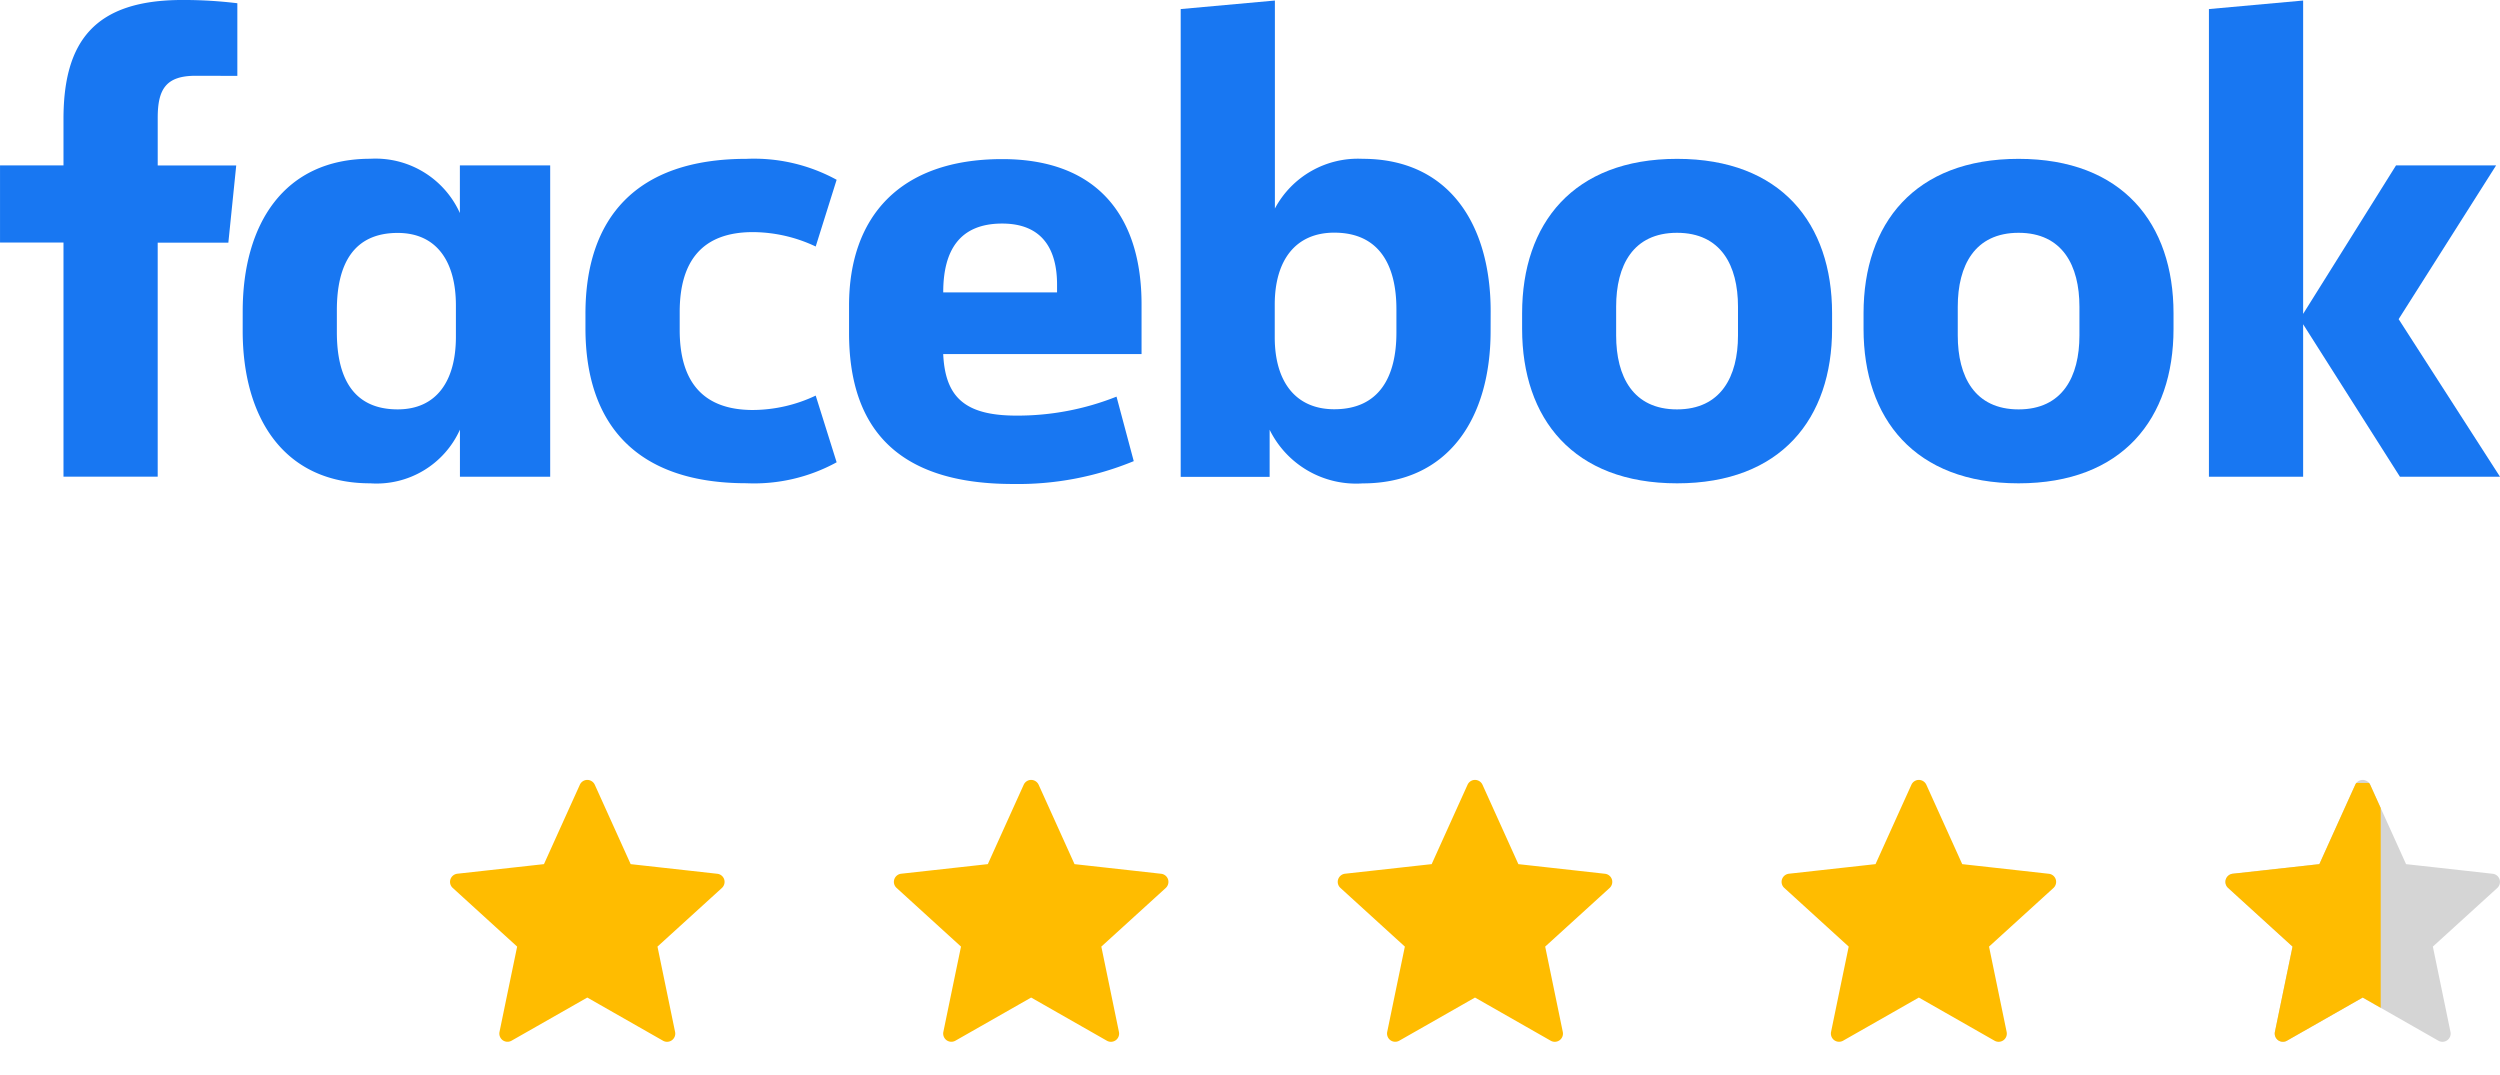
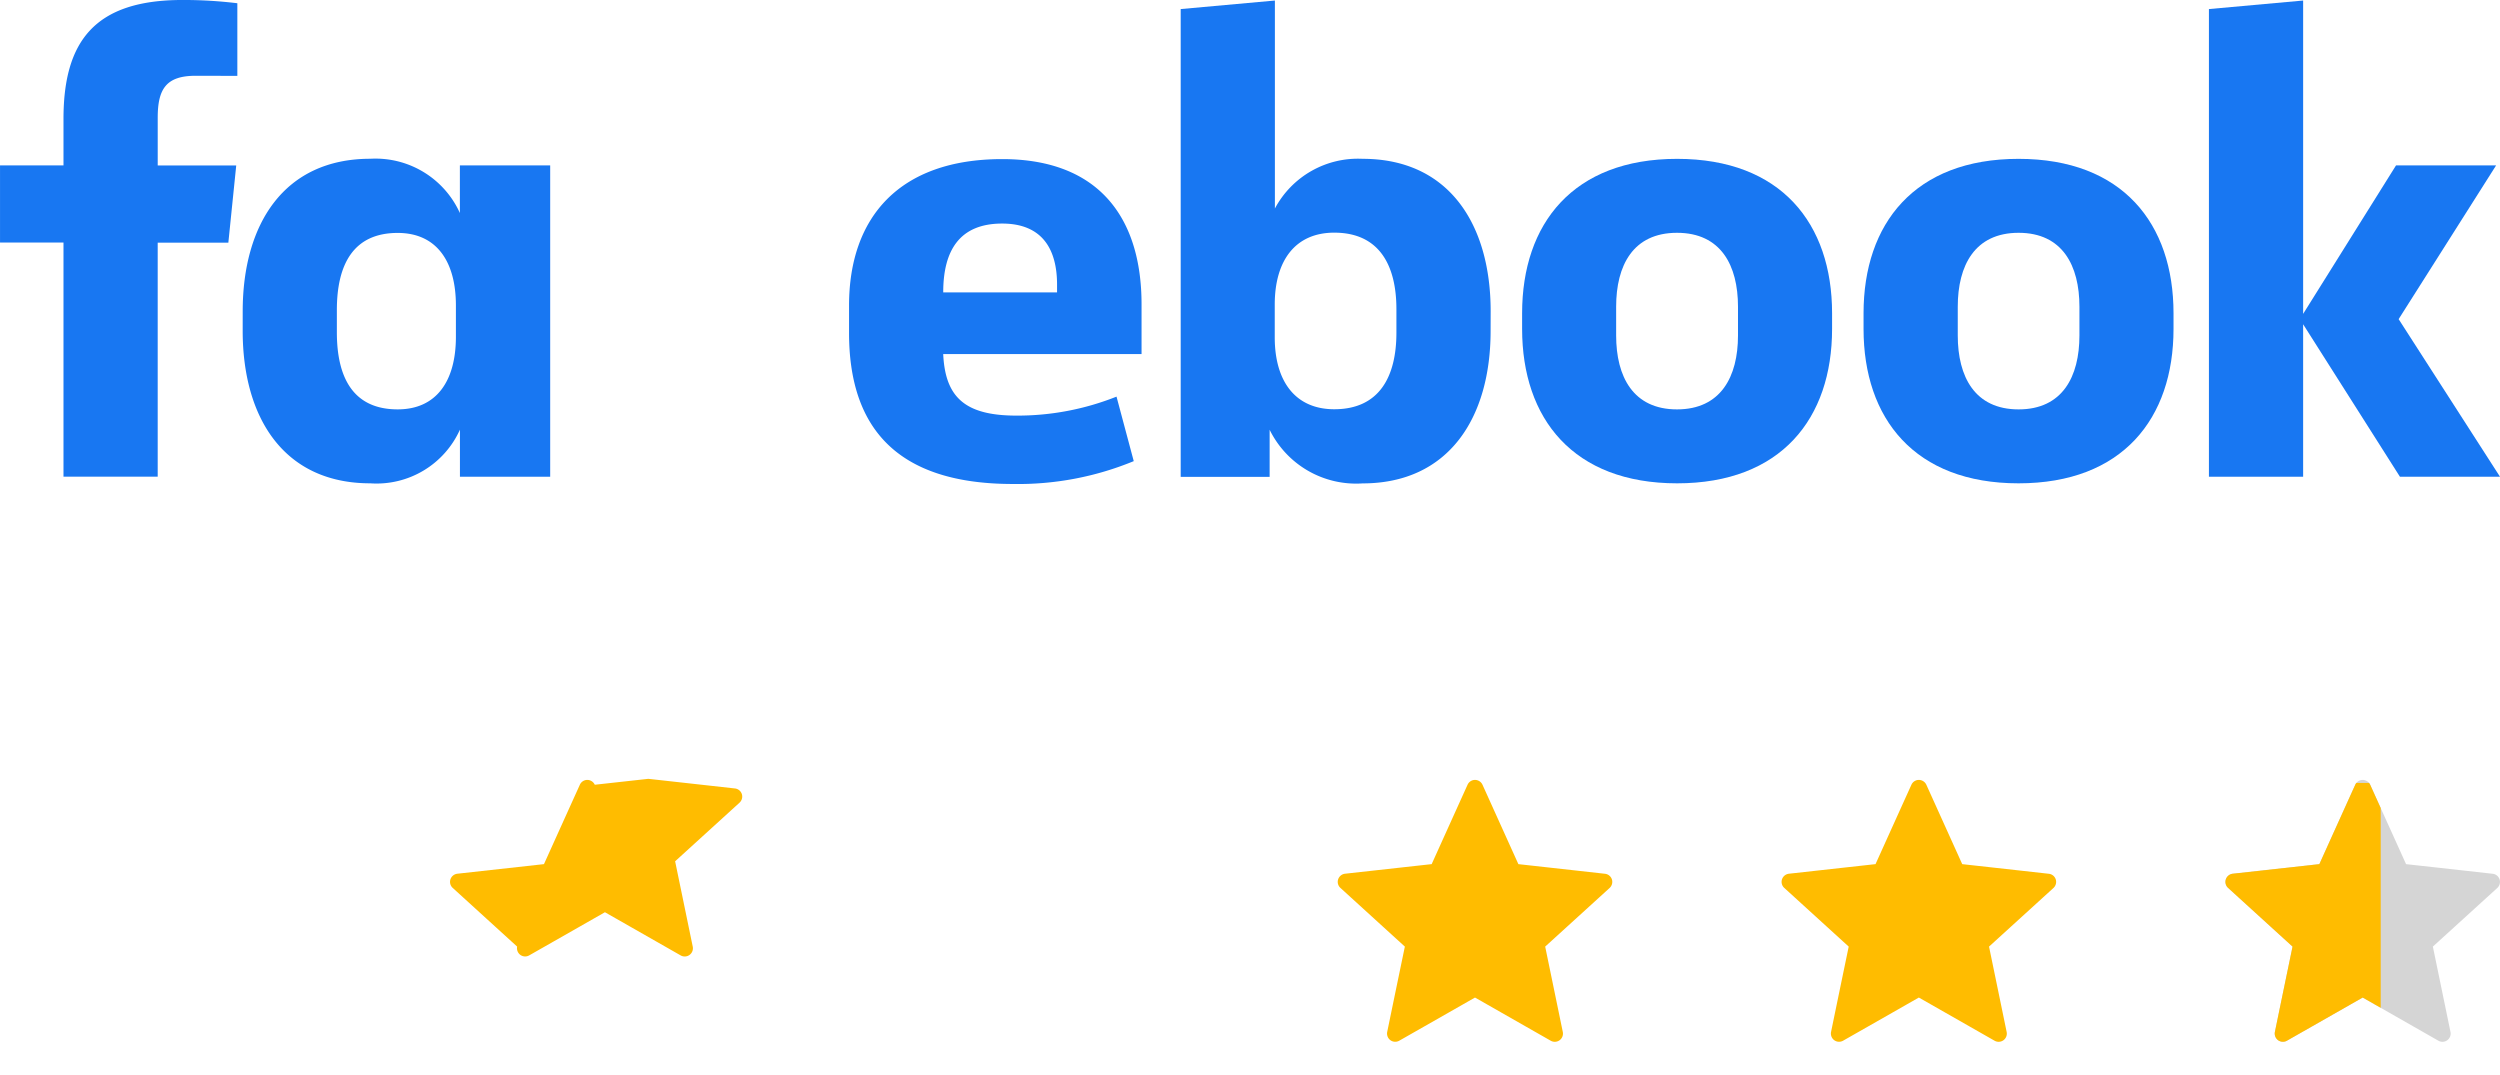
<svg xmlns="http://www.w3.org/2000/svg" width="137.112" height="58.939" viewBox="0 0 137.112 58.939">
  <defs>
    <style>      .cls-1f, .cls-2f {        fill: #ffbc00;      }      .cls-1f {        stroke: #707070;      }      .cls-3f {        fill: #d5d5d5;      }      .cls-4f {        clip-path: url(#clip-path);      }      .cls-5f {        fill: #1877f2;      }    </style>
    <clipPath id="clip-path">
      <rect id="Rechteck_696" data-name="Rechteck 696" class="cls-1f" width="11" height="16" transform="translate(-0.341 0.228)" />
    </clipPath>
  </defs>
  <g id="Gruppe_7553" data-name="Gruppe 7553" transform="translate(0 -10.061)">
    <g id="_216411_star_icon" data-name="216411_star_icon" transform="translate(24.683 52.834)">
      <g id="Gruppe_5832" data-name="Gruppe 5832" transform="translate(0 0)">
-         <path id="Pfad_68105" data-name="Pfad 68105" class="cls-2f" d="M8.8,8.654,4.05,9.18a.454.454,0,0,0-.38.309.446.446,0,0,0,.126.47c1.412,1.288,3.533,3.218,3.533,3.218s-.582,2.807-.968,4.679a.454.454,0,0,0,.177.456.448.448,0,0,0,.485.025c1.663-.945,4.153-2.366,4.153-2.366l4.151,2.367a.449.449,0,0,0,.664-.481c-.386-1.873-.966-4.68-.966-4.68l3.533-3.215a.455.455,0,0,0,.126-.472.45.45,0,0,0-.379-.307c-1.9-.213-4.75-.528-4.75-.528L11.587,4.3a.456.456,0,0,0-.411-.265.45.45,0,0,0-.408.265C9.98,6.041,8.8,8.654,8.8,8.654Z" transform="translate(-3.649 -4.034)" />
+         <path id="Pfad_68105" data-name="Pfad 68105" class="cls-2f" d="M8.8,8.654,4.05,9.18a.454.454,0,0,0-.38.309.446.446,0,0,0,.126.47c1.412,1.288,3.533,3.218,3.533,3.218a.454.454,0,0,0,.177.456.448.448,0,0,0,.485.025c1.663-.945,4.153-2.366,4.153-2.366l4.151,2.367a.449.449,0,0,0,.664-.481c-.386-1.873-.966-4.68-.966-4.68l3.533-3.215a.455.455,0,0,0,.126-.472.45.45,0,0,0-.379-.307c-1.9-.213-4.75-.528-4.75-.528L11.587,4.3a.456.456,0,0,0-.411-.265.45.45,0,0,0-.408.265C9.98,6.041,8.8,8.654,8.8,8.654Z" transform="translate(-3.649 -4.034)" />
      </g>
    </g>
    <g id="_216411_star_icon-2" data-name="216411_star_icon" transform="translate(49.026 52.834)">
      <g id="Gruppe_5832-2" data-name="Gruppe 5832" transform="translate(0 0)">
-         <path id="Pfad_68105-2" data-name="Pfad 68105" class="cls-2f" d="M8.8,8.654,4.05,9.18a.454.454,0,0,0-.38.309.446.446,0,0,0,.126.47c1.412,1.288,3.533,3.218,3.533,3.218s-.582,2.807-.968,4.679a.454.454,0,0,0,.177.456.448.448,0,0,0,.485.025c1.663-.945,4.153-2.366,4.153-2.366l4.151,2.367a.449.449,0,0,0,.664-.481c-.386-1.873-.966-4.68-.966-4.68l3.533-3.215a.455.455,0,0,0,.126-.472.45.45,0,0,0-.379-.307c-1.9-.213-4.75-.528-4.75-.528L11.587,4.3a.456.456,0,0,0-.411-.265.45.45,0,0,0-.408.265C9.98,6.041,8.8,8.654,8.8,8.654Z" transform="translate(-3.649 -4.034)" />
-       </g>
+         </g>
    </g>
    <g id="_216411_star_icon-3" data-name="216411_star_icon" transform="translate(73.369 52.834)">
      <g id="Gruppe_5832-3" data-name="Gruppe 5832" transform="translate(0 0)">
        <path id="Pfad_68105-3" data-name="Pfad 68105" class="cls-2f" d="M8.8,8.654,4.05,9.18a.454.454,0,0,0-.38.309.446.446,0,0,0,.126.47c1.412,1.288,3.533,3.218,3.533,3.218s-.582,2.807-.968,4.679a.454.454,0,0,0,.177.456.448.448,0,0,0,.485.025c1.663-.945,4.153-2.366,4.153-2.366l4.151,2.367a.449.449,0,0,0,.664-.481c-.386-1.873-.966-4.68-.966-4.68l3.533-3.215a.455.455,0,0,0,.126-.472.45.45,0,0,0-.379-.307c-1.9-.213-4.75-.528-4.75-.528L11.587,4.3a.456.456,0,0,0-.411-.265.45.45,0,0,0-.408.265C9.98,6.041,8.8,8.654,8.8,8.654Z" transform="translate(-3.649 -4.034)" />
      </g>
    </g>
    <g id="_216411_star_icon-4" data-name="216411_star_icon" transform="translate(97.712 52.834)">
      <g id="Gruppe_5832-4" data-name="Gruppe 5832" transform="translate(0 0)">
        <path id="Pfad_68105-4" data-name="Pfad 68105" class="cls-2f" d="M8.8,8.654,4.05,9.18a.454.454,0,0,0-.38.309.446.446,0,0,0,.126.47c1.412,1.288,3.533,3.218,3.533,3.218s-.582,2.807-.968,4.679a.454.454,0,0,0,.177.456.448.448,0,0,0,.485.025c1.663-.945,4.153-2.366,4.153-2.366l4.151,2.367a.449.449,0,0,0,.664-.481c-.386-1.873-.966-4.68-.966-4.68l3.533-3.215a.455.455,0,0,0,.126-.472.45.45,0,0,0-.379-.307c-1.9-.213-4.75-.528-4.75-.528L11.587,4.3a.456.456,0,0,0-.411-.265.45.45,0,0,0-.408.265C9.98,6.041,8.8,8.654,8.8,8.654Z" transform="translate(-3.649 -4.034)" />
      </g>
    </g>
    <g id="_216411_star_icon-5" data-name="216411_star_icon" transform="translate(122.054 52.834)">
      <g id="Gruppe_5832-5" data-name="Gruppe 5832" transform="translate(0 0)">
        <path id="Pfad_68105-5" data-name="Pfad 68105" class="cls-3f" d="M8.8,8.654,4.05,9.18a.454.454,0,0,0-.38.309.446.446,0,0,0,.126.47c1.412,1.288,3.533,3.218,3.533,3.218s-.582,2.807-.968,4.679a.454.454,0,0,0,.177.456.448.448,0,0,0,.485.025c1.663-.945,4.153-2.366,4.153-2.366l4.151,2.367a.449.449,0,0,0,.664-.481c-.386-1.873-.966-4.68-.966-4.68l3.533-3.215a.455.455,0,0,0,.126-.472.45.45,0,0,0-.379-.307c-1.9-.213-4.75-.528-4.75-.528L11.587,4.3a.456.456,0,0,0-.411-.265.45.45,0,0,0-.408.265C9.98,6.041,8.8,8.654,8.8,8.654Z" transform="translate(-3.649 -4.034)" />
      </g>
    </g>
    <g id="Gruppe_maskieren_7365" data-name="Gruppe maskieren 7365" class="cls-4f" transform="translate(119.91 52.772)">
      <g id="_216411_star_icon-6" data-name="216411_star_icon" transform="translate(2.144 0.062)">
        <g id="Gruppe_5832-6" data-name="Gruppe 5832" transform="translate(0 0)">
          <path id="Pfad_68105-6" data-name="Pfad 68105" class="cls-2f" d="M8.8,8.654,4.05,9.18a.454.454,0,0,0-.38.309.446.446,0,0,0,.126.47c1.412,1.288,3.533,3.218,3.533,3.218s-.582,2.807-.968,4.679a.454.454,0,0,0,.177.456.448.448,0,0,0,.485.025c1.663-.945,4.153-2.366,4.153-2.366l4.151,2.367a.449.449,0,0,0,.664-.481c-.386-1.873-.966-4.68-.966-4.68l3.533-3.215a.455.455,0,0,0,.126-.472.45.45,0,0,0-.379-.307c-1.9-.213-4.75-.528-4.75-.528L11.587,4.3a.456.456,0,0,0-.411-.265.45.45,0,0,0-.408.265C9.98,6.041,8.8,8.654,8.8,8.654Z" transform="translate(-3.649 -4.034)" />
        </g>
      </g>
    </g>
    <g id="Facebook_Logo__2019_" data-name="Facebook_Logo_(2019)" transform="translate(-9.869 -6.895)">
      <path id="Pfad_68119" data-name="Pfad 68119" class="cls-5f" d="M20.6,21.112c-1.614,0-2.081.716-2.081,2.3v2.62h4.306l-.432,4.232H18.518V43.1H13.351V30.259H9.87V26.027h3.481V23.479c0-4.269,1.721-6.524,6.524-6.524a24.447,24.447,0,0,1,3.011.179v3.983Z" />
      <path id="Pfad_68120" data-name="Pfad 68120" class="cls-5f" d="M15.936,29.288c0-4.771,2.26-8.364,7-8.364A5.077,5.077,0,0,1,27.847,23.9V21.288H32.8V38.365h-4.95V35.782a5.014,5.014,0,0,1-4.915,2.943c-4.736,0-7-3.588-7-8.364ZM21.1,30.437c0,2.546.932,4.232,3.336,4.232,2.118,0,3.193-1.542,3.193-3.981V28.973c0-2.439-1.076-3.981-3.193-3.981-2.4,0-3.336,1.686-3.336,4.232Z" transform="translate(7.244 4.739)" />
-       <path id="Pfad_68121" data-name="Pfad 68121" class="cls-5f" d="M33.329,20.926a9.449,9.449,0,0,1,4.95,1.148l-1.148,3.66a8.128,8.128,0,0,0-3.444-.79c-2.8,0-4.015,1.614-4.015,4.378v1c0,2.764,1.219,4.378,4.015,4.378a8.13,8.13,0,0,0,3.444-.79l1.148,3.658a9.427,9.427,0,0,1-4.95,1.149c-6.064,0-8.826-3.265-8.826-8.5v-.79C24.5,24.191,27.265,20.926,33.329,20.926Z" transform="translate(17.475 4.742)" />
      <path id="Pfad_68122" data-name="Pfad 68122" class="cls-5f" d="M31.092,30.468V28.962c0-4.843,2.762-8.03,8.4-8.03,5.31,0,7.642,3.229,7.642,7.964v2.727H36.256C36.365,33.956,37.405,35,40.271,35a14.672,14.672,0,0,0,5.49-1.041l.945,3.538A16.635,16.635,0,0,1,40.07,38.75C33.531,38.749,31.092,35.486,31.092,30.468Zm5.166-2.225H42.5v-.43c0-1.865-.753-3.346-3.011-3.346-2.334,0-3.232,1.474-3.232,3.769Z" transform="translate(25.343 4.75)" />
      <path id="Pfad_68123" data-name="Pfad 68123" class="cls-5f" d="M56.379,35.088c0,4.771-2.3,8.364-7.026,8.364A5.284,5.284,0,0,1,44.26,40.51v2.583H39.382V17.437l5.166-.468V28.377a5.156,5.156,0,0,1,4.808-2.727c4.736,0,7.026,3.588,7.026,8.364ZM51.213,33.9c0-2.4-.932-4.2-3.408-4.2-2.118,0-3.265,1.506-3.265,3.946v1.793c0,2.439,1.148,3.946,3.265,3.946,2.476,0,3.408-1.793,3.408-4.2Z" transform="translate(35.242 0.016)" />
      <path id="Pfad_68124" data-name="Pfad 68124" class="cls-5f" d="M47.916,30.254v-.86c0-4.916,2.8-8.468,8.5-8.468s8.5,3.551,8.5,8.468v.86c0,4.915-2.8,8.468-8.5,8.468S47.916,35.168,47.916,30.254Zm11.84-1.219c0-2.26-.933-4.053-3.346-4.053s-3.337,1.793-3.337,4.053v1.579c0,2.26.933,4.053,3.337,4.053s3.346-1.793,3.346-4.053Z" transform="translate(45.433 4.742)" />
      <path id="Pfad_68125" data-name="Pfad 68125" class="cls-5f" d="M56.45,30.254v-.86c0-4.916,2.8-8.468,8.5-8.468s8.5,3.551,8.5,8.468v.86c0,4.915-2.8,8.468-8.5,8.468S56.45,35.168,56.45,30.254Zm11.84-1.219c0-2.26-.933-4.053-3.337-4.053s-3.336,1.793-3.336,4.053v1.579c0,2.26.932,4.053,3.336,4.053s3.337-1.793,3.337-4.053Z" transform="translate(55.625 4.742)" />
      <path id="Pfad_68126" data-name="Pfad 68126" class="cls-5f" d="M70.25,34.155l5.094-8.143h5.489l-5.345,8.431,5.56,8.645H75.56l-5.31-8.364v8.364H65.083V17.437l5.167-.468Z" transform="translate(65.934 0.016)" />
    </g>
  </g>
</svg>